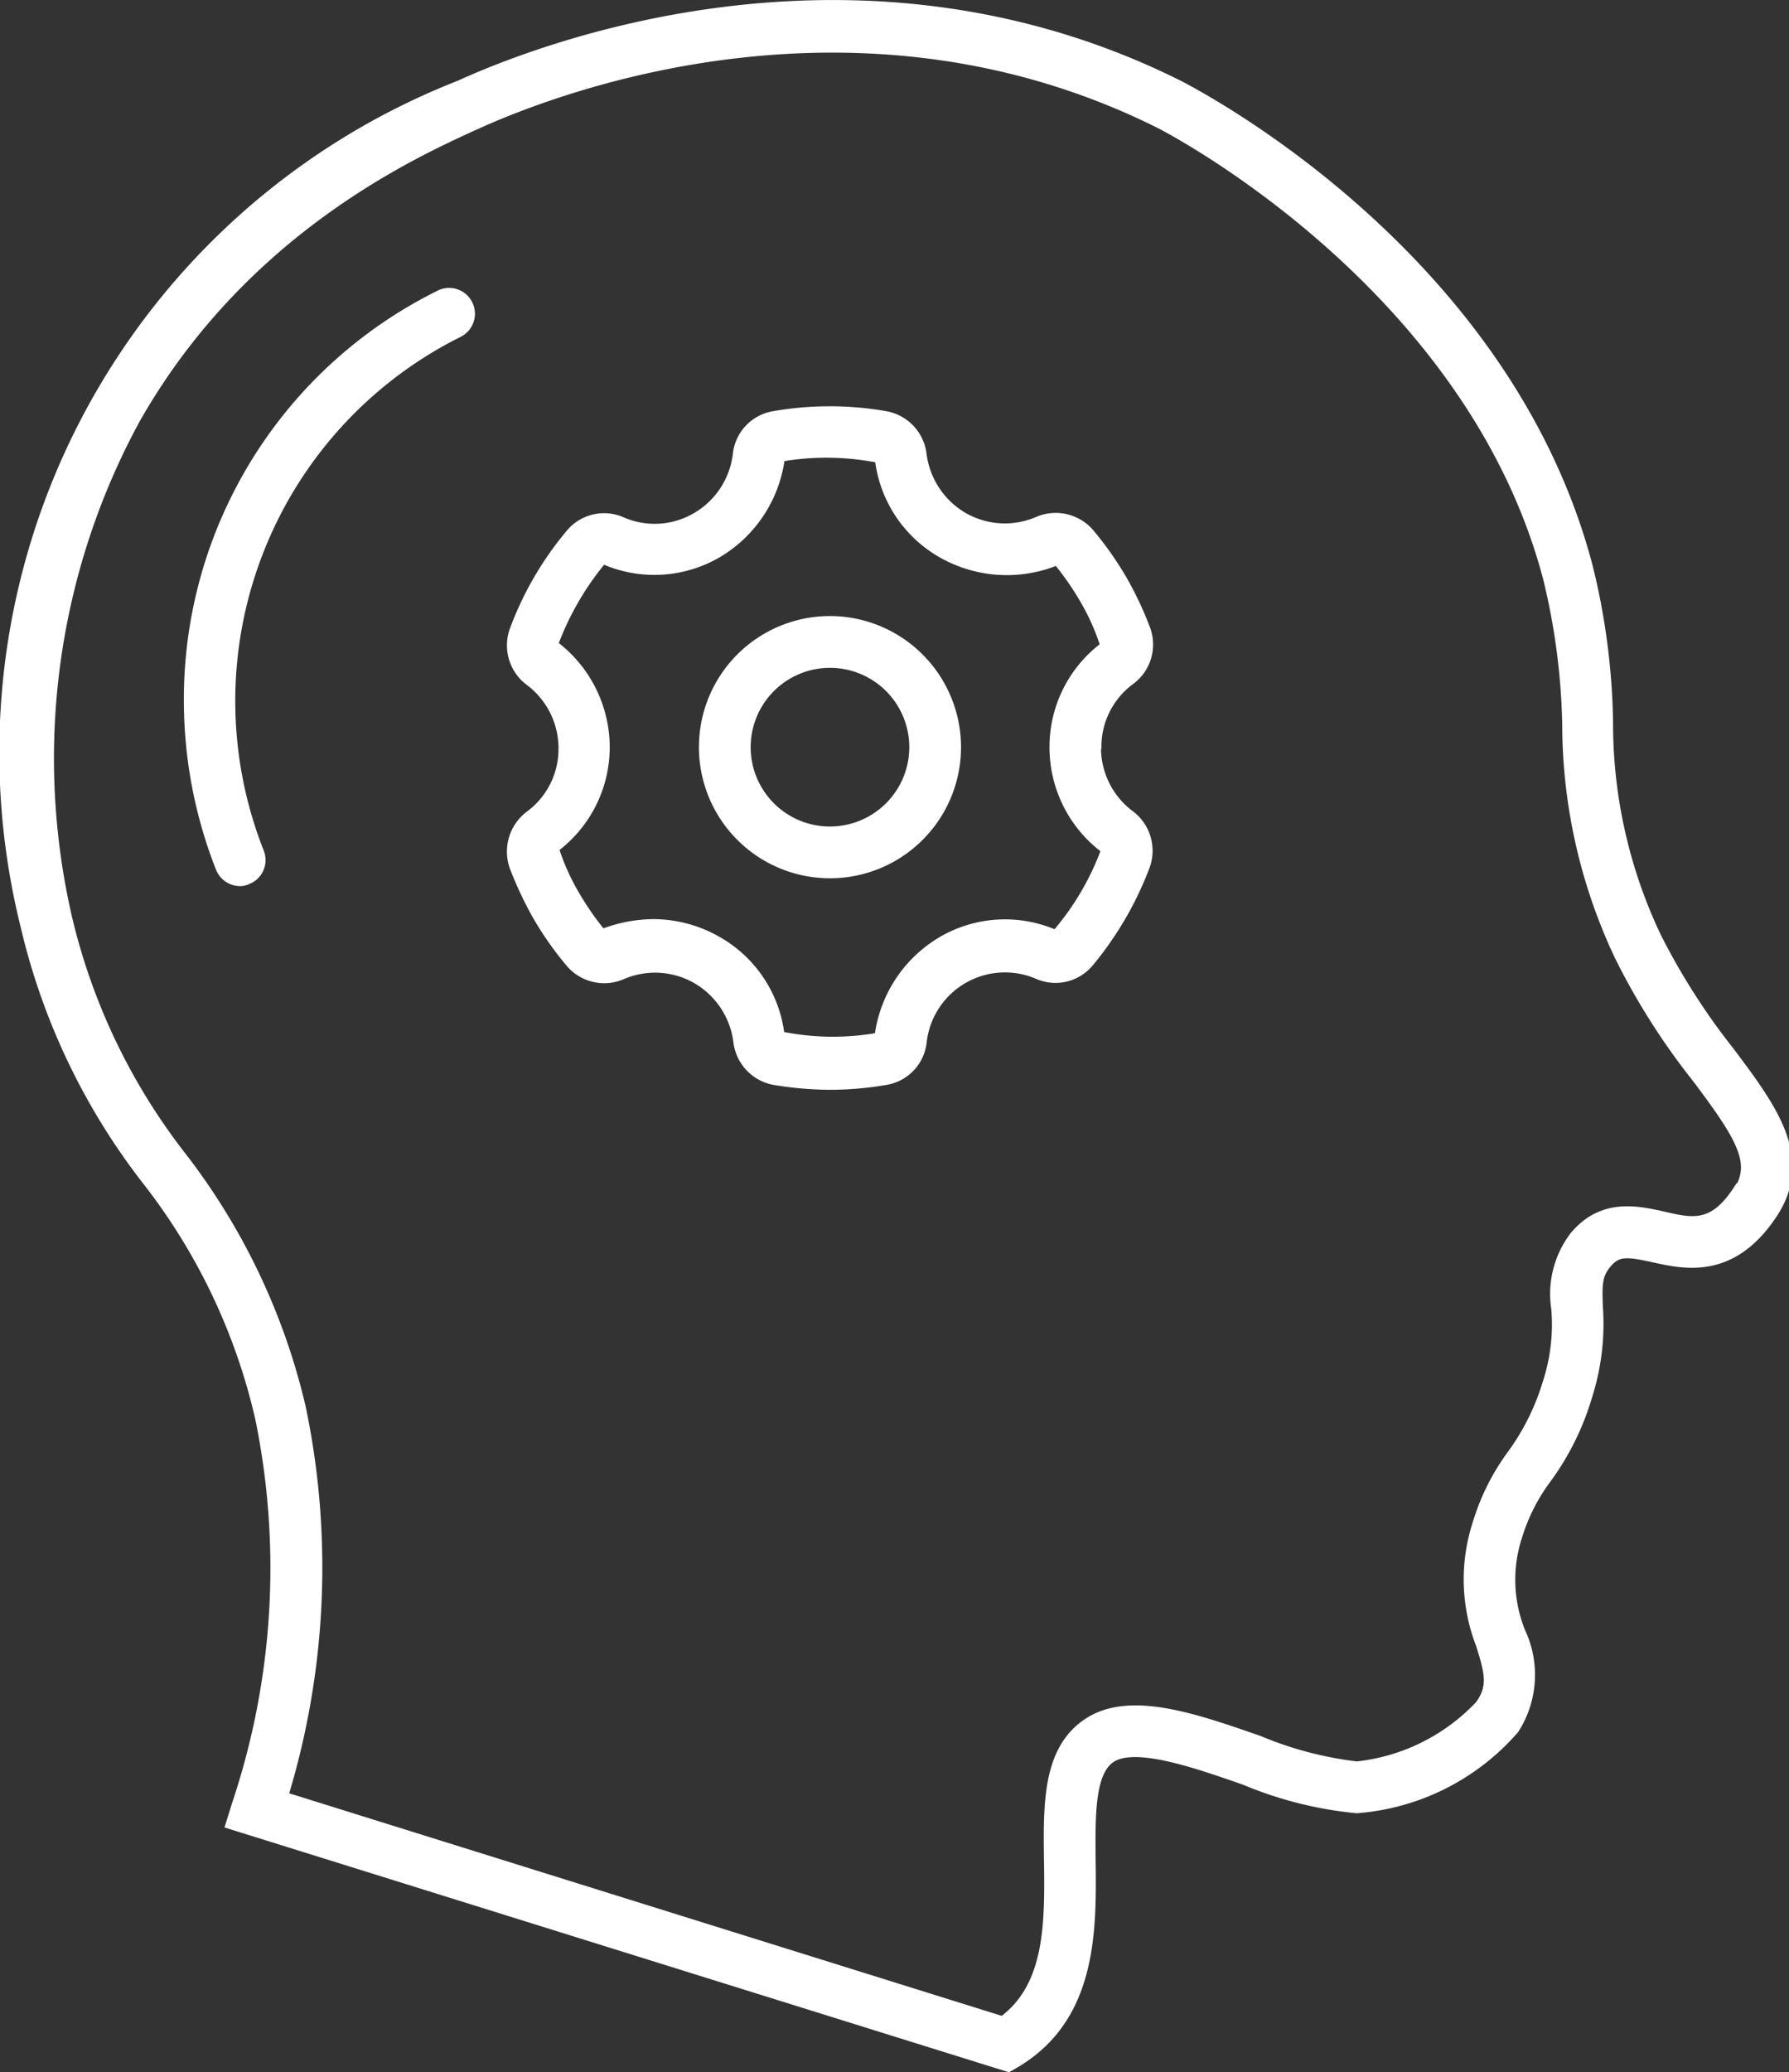
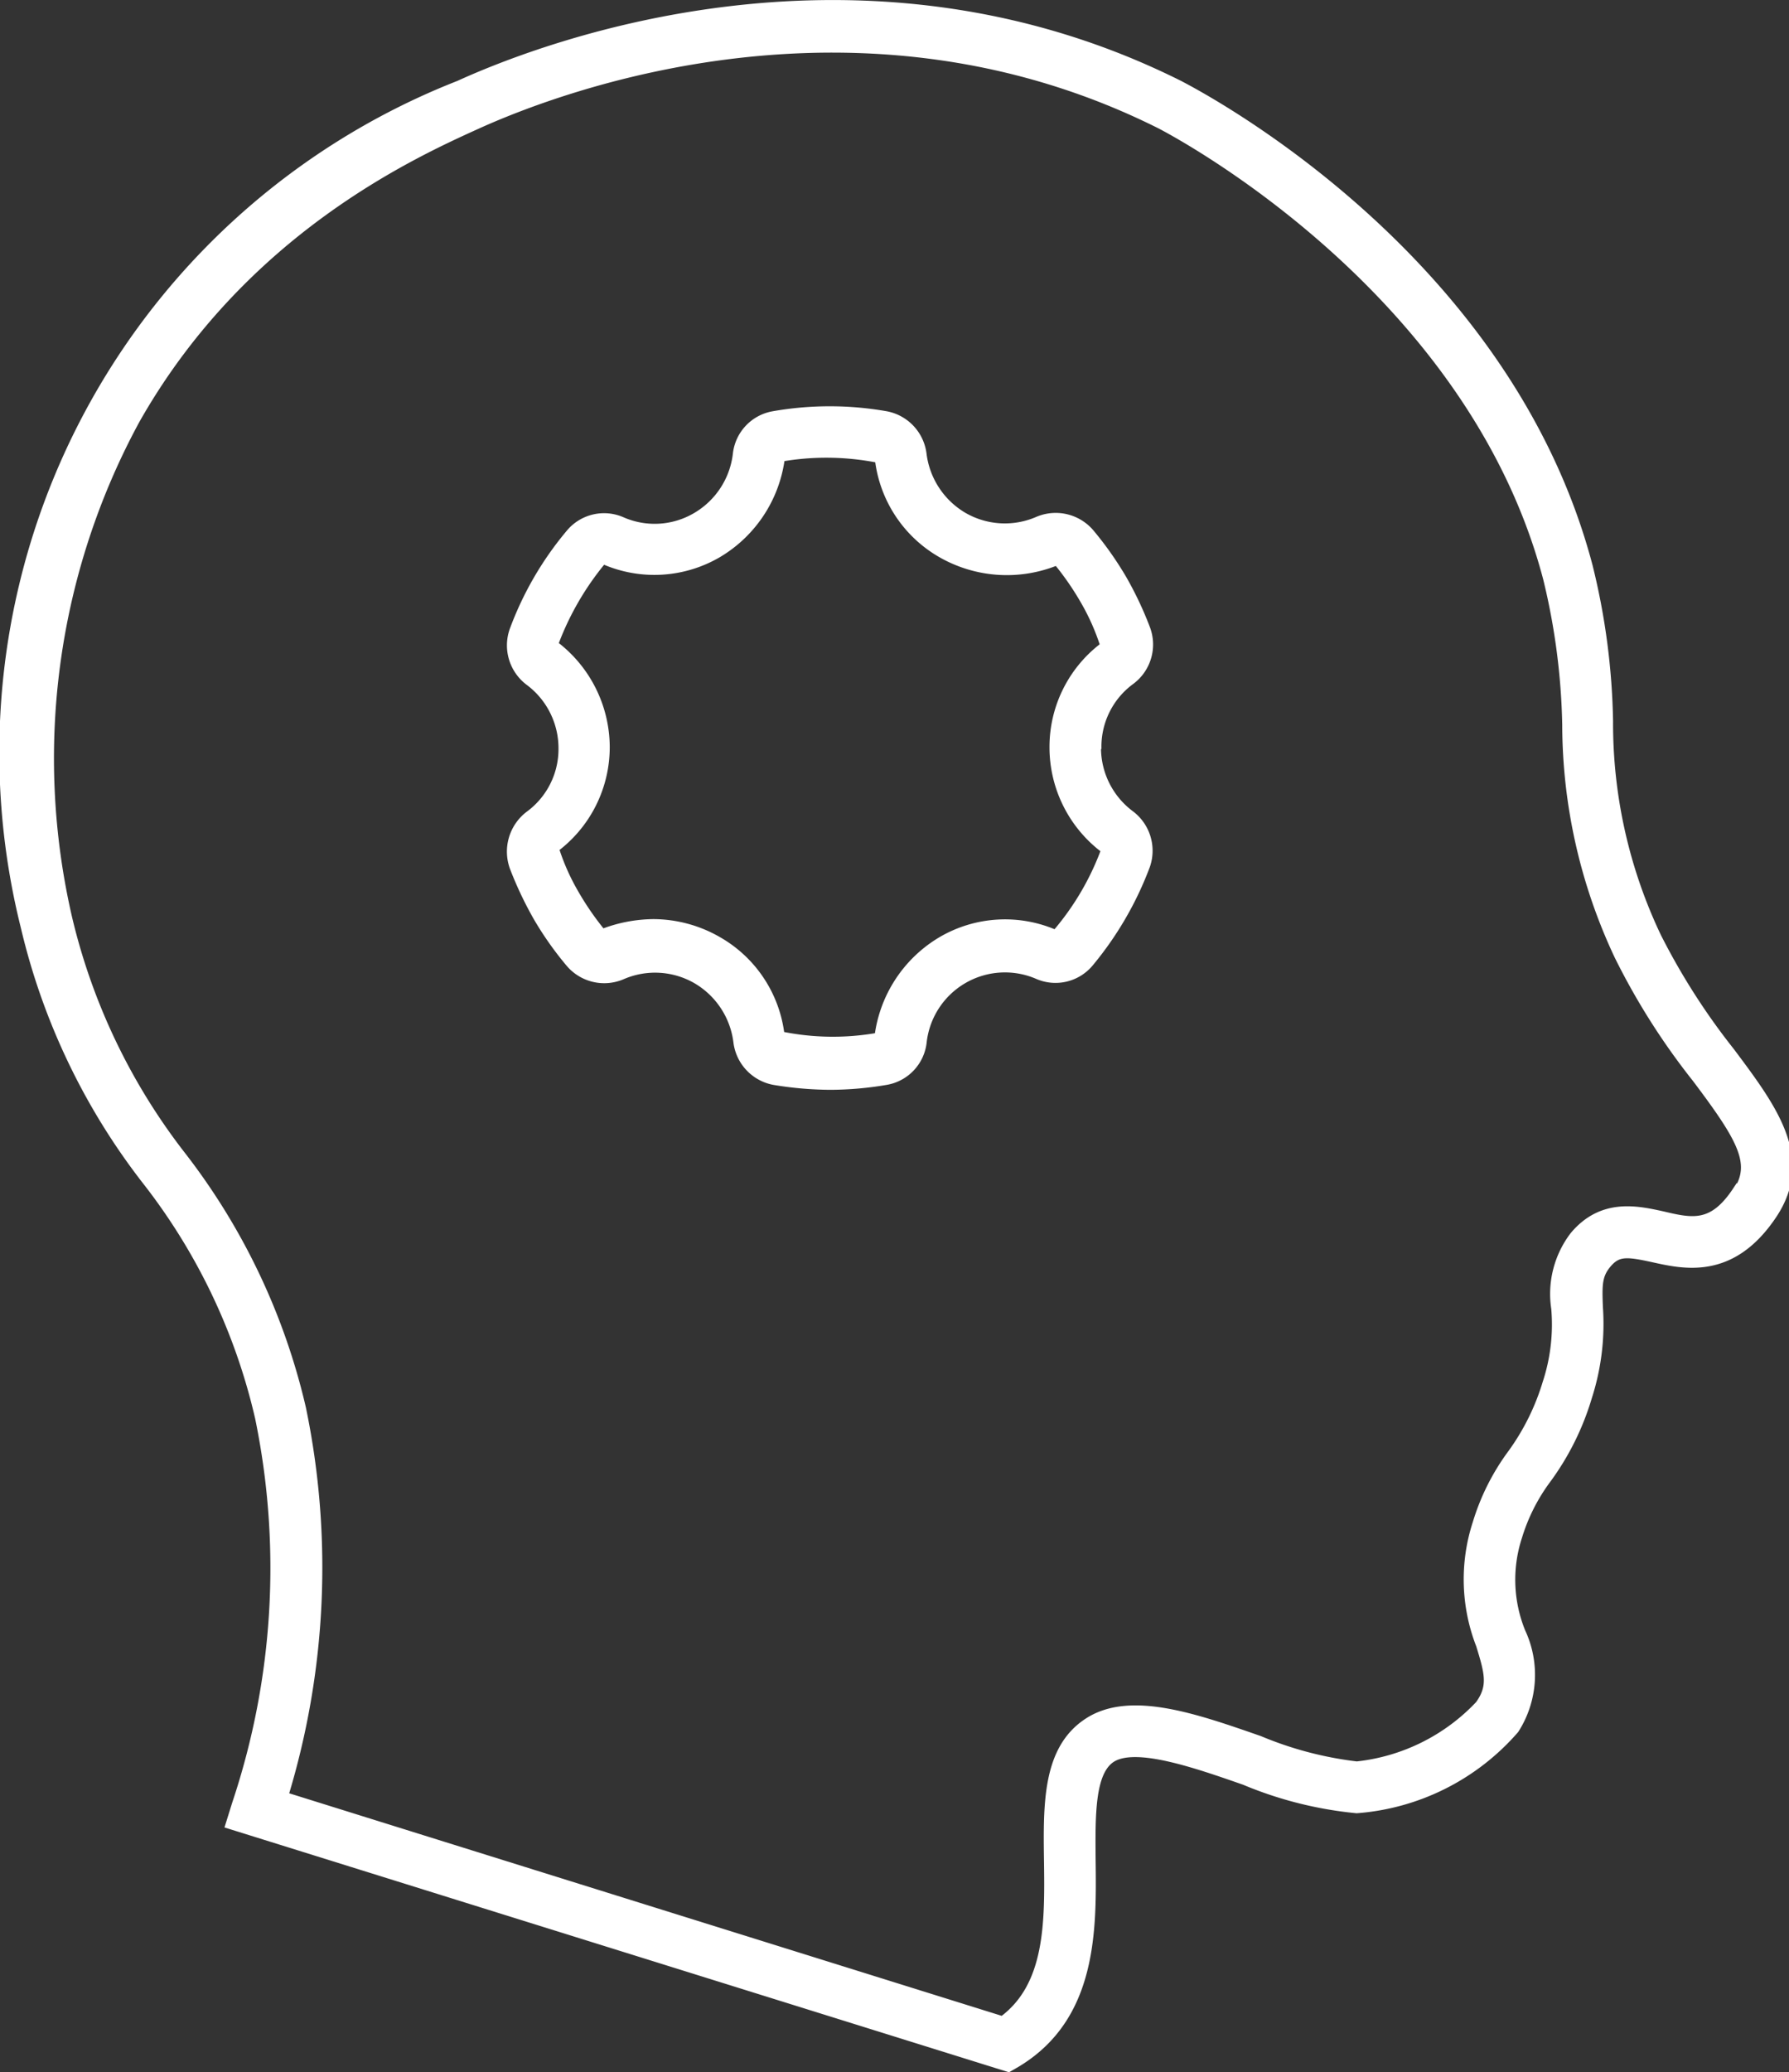
<svg xmlns="http://www.w3.org/2000/svg" width="73.131" height="84.668" viewBox="0 0 73.131 84.668">
  <rect x="0" y="0" width="73.131" height="84.668" fill="#333333" stroke="none" />
  <g id="Group_3970" transform="translate(-465.637 -226.012)">
    <path id="Path_4374" d="M530.421,265.03a27.5,27.5,0,0,1-3-4.69,20.265,20.265,0,0,1-1.971-8.8,28.189,28.189,0,0,0-.834-6.342c-3.394-12.863-16.186-19.383-16.719-19.669-12.987-6.5-25.833-1.652-29.458,0A29.317,29.317,0,0,0,460.7,259.949a26.922,26.922,0,0,0,4.956,10.357,24.707,24.707,0,0,1,4.619,9.684,30.382,30.382,0,0,1-.941,15.777l-.266.853,31.838,9.931.337-.195c3.127-1.883,3.091-5.437,3.056-8.279-.017-1.848-.036-3.589.8-4.157.978-.657,3.465.213,5.455.907a15.748,15.748,0,0,0,4.584,1.154,9.517,9.517,0,0,0,6.467-3.251,4.138,4.138,0,0,0,.267-3.981,5.657,5.657,0,0,1-.142-3.89,7.665,7.665,0,0,1,1.208-2.381,10.945,10.945,0,0,0,1.652-3.34,9.724,9.724,0,0,0,.445-3.66c-.037-.924-.037-1.315.354-1.777.426-.5.8-.462,1.866-.23,1.279.283,3.215.728,4.885-1.76C533.69,269.4,532.179,267.376,530.421,265.03Zm.249,5.685c-.976,1.475-1.8,1.3-3.02,1.012-1.047-.23-2.47-.55-3.624.817a3.923,3.923,0,0,0-.765,2.985,7.65,7.65,0,0,1-.354,3.039,9.619,9.619,0,0,1-1.423,2.878,9.322,9.322,0,0,0-1.438,2.86,7.392,7.392,0,0,0,.142,4.975c.355,1.156.5,1.689-.036,2.435a8.058,8.058,0,0,1-5.01,2.487,14.767,14.767,0,0,1-3.98-1.047c-2.611-.907-5.313-1.866-7.036-.712-1.653,1.1-1.635,3.3-1.6,5.651.035,2.521.052,5.117-1.866,6.52l-29.368-9.168a31.972,31.972,0,0,0,.729-15.83,26.668,26.668,0,0,0-4.887-10.306,25.289,25.289,0,0,1-4.673-9.736h0a28.98,28.98,0,0,1,2.772-20.359c4.372-7.712,11.318-10.856,13.948-12.048,3.447-1.562,15.652-6.164,27.947,0,.125.073,12.616,6.433,15.8,18.532a27.345,27.345,0,0,1,.782,5.97,22.217,22.217,0,0,0,2.132,9.452,28.111,28.111,0,0,0,3.18,5.01c1.831,2.433,2.435,3.465,1.67,4.619Z" transform="translate(5.957 3.946)" fill="#fff" stroke="#fff" stroke-width="0.338" />
-     <path id="Path_4375" d="M475.049,229.934a18.444,18.444,0,0,0-10.306,16.611,18.718,18.718,0,0,0,1.3,6.841.893.893,0,0,0,.817.569.707.707,0,0,0,.32-.071.883.883,0,0,0,.5-1.154,16.791,16.791,0,0,1,8.137-21.2.886.886,0,0,0-.8-1.582Z" transform="translate(8.579 8.092)" fill="#fff" stroke="#fff" stroke-width="0.338" />
    <path id="Path_4376" d="M497.255,246.739a3.343,3.343,0,0,1,1.367-2.718,1.836,1.836,0,0,0,.623-2.134,14.282,14.282,0,0,0-.959-2.025,13.826,13.826,0,0,0-1.3-1.848,1.851,1.851,0,0,0-2.151-.531,3.392,3.392,0,0,1-3.037-.161,3.442,3.442,0,0,1-1.689-2.541,1.844,1.844,0,0,0-1.492-1.6,13.3,13.3,0,0,0-4.6,0,1.81,1.81,0,0,0-1.492,1.6,3.416,3.416,0,0,1-1.67,2.541,3.342,3.342,0,0,1-3.039.178,1.81,1.81,0,0,0-2.114.5h0a13.326,13.326,0,0,0-2.31,3.98,1.846,1.846,0,0,0,.64,2.078,3.4,3.4,0,0,1,1.367,2.736,3.34,3.34,0,0,1-1.367,2.719,1.875,1.875,0,0,0-.623,2.149,14.949,14.949,0,0,0,.961,2.025,13.393,13.393,0,0,0,1.3,1.848,1.845,1.845,0,0,0,2.149.533,3.392,3.392,0,0,1,3.039.161,3.435,3.435,0,0,1,1.689,2.541,1.847,1.847,0,0,0,1.491,1.6,14.4,14.4,0,0,0,2.311.2,13.773,13.773,0,0,0,2.273-.2,1.807,1.807,0,0,0,1.492-1.6,3.389,3.389,0,0,1,4.709-2.719,1.809,1.809,0,0,0,2.113-.5,13.756,13.756,0,0,0,2.311-3.98,1.849,1.849,0,0,0-.64-2.079,3.4,3.4,0,0,1-1.369-2.736Zm-1.706,7.64a5.125,5.125,0,0,0-4.655.267,5.329,5.329,0,0,0-2.577,3.926,10.576,10.576,0,0,1-4.015-.053,5.127,5.127,0,0,0-2.558-3.873,5.311,5.311,0,0,0-2.63-.712,5.878,5.878,0,0,0-2.1.409,11.8,11.8,0,0,1-1.119-1.618,9.086,9.086,0,0,1-.819-1.848,5.159,5.159,0,0,0,2.08-4.139,5.25,5.25,0,0,0-2.114-4.193,11.691,11.691,0,0,1,1.99-3.447l-.677-.569.729.569a5.135,5.135,0,0,0,4.655-.266,5.332,5.332,0,0,0,2.577-3.927,10.9,10.9,0,0,1,4.015.053,5.136,5.136,0,0,0,2.558,3.875,5.381,5.381,0,0,0,4.724.3,11.68,11.68,0,0,1,1.12,1.618,9.211,9.211,0,0,1,.817,1.848,5.14,5.14,0,0,0-2.08,4.139,5.2,5.2,0,0,0,2.115,4.193,11.108,11.108,0,0,1-2.042,3.465Z" transform="translate(13.237 9.8)" fill="#fff" stroke="#fff" stroke-width="0.338" />
-     <path id="Path_4377" d="M483.559,238.529a5.188,5.188,0,1,0,5.188,5.188A5.194,5.194,0,0,0,483.559,238.529Zm0,8.6a3.411,3.411,0,1,1,3.411-3.411A3.412,3.412,0,0,1,483.559,247.128Z" transform="translate(16.006 12.822)" fill="#fff" stroke="#fff" stroke-width="0.338" />
  </g>
</svg>